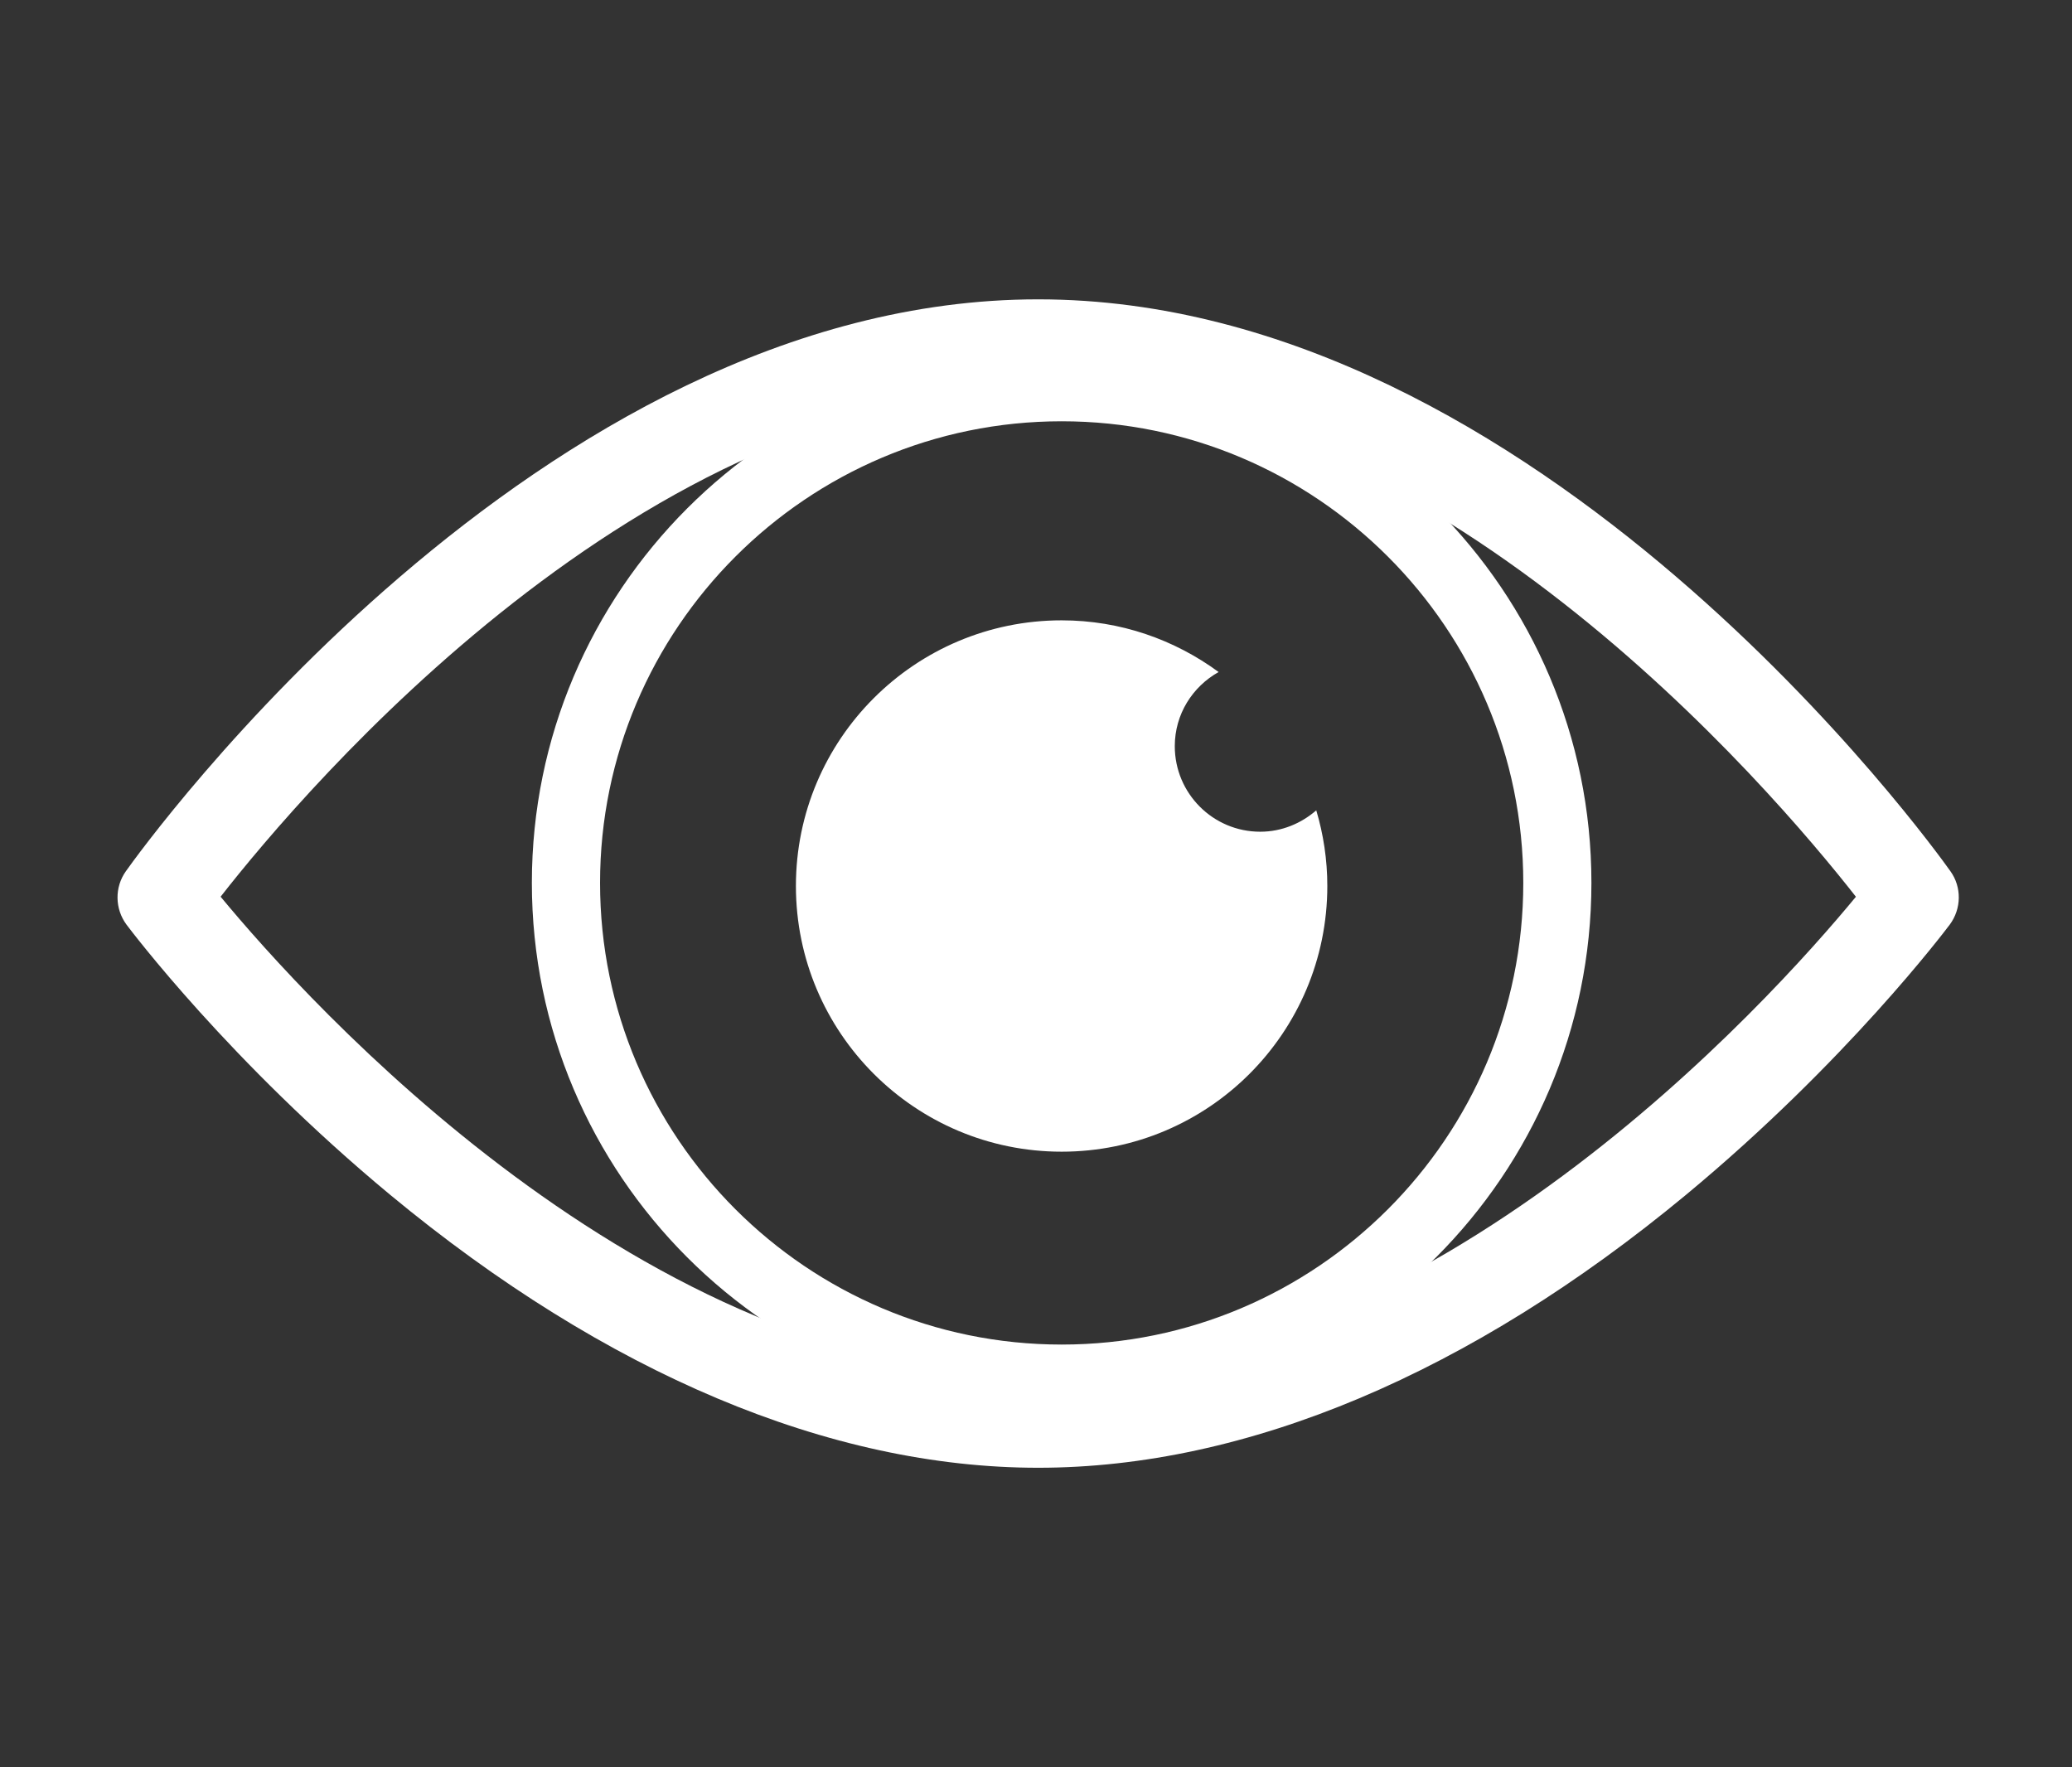
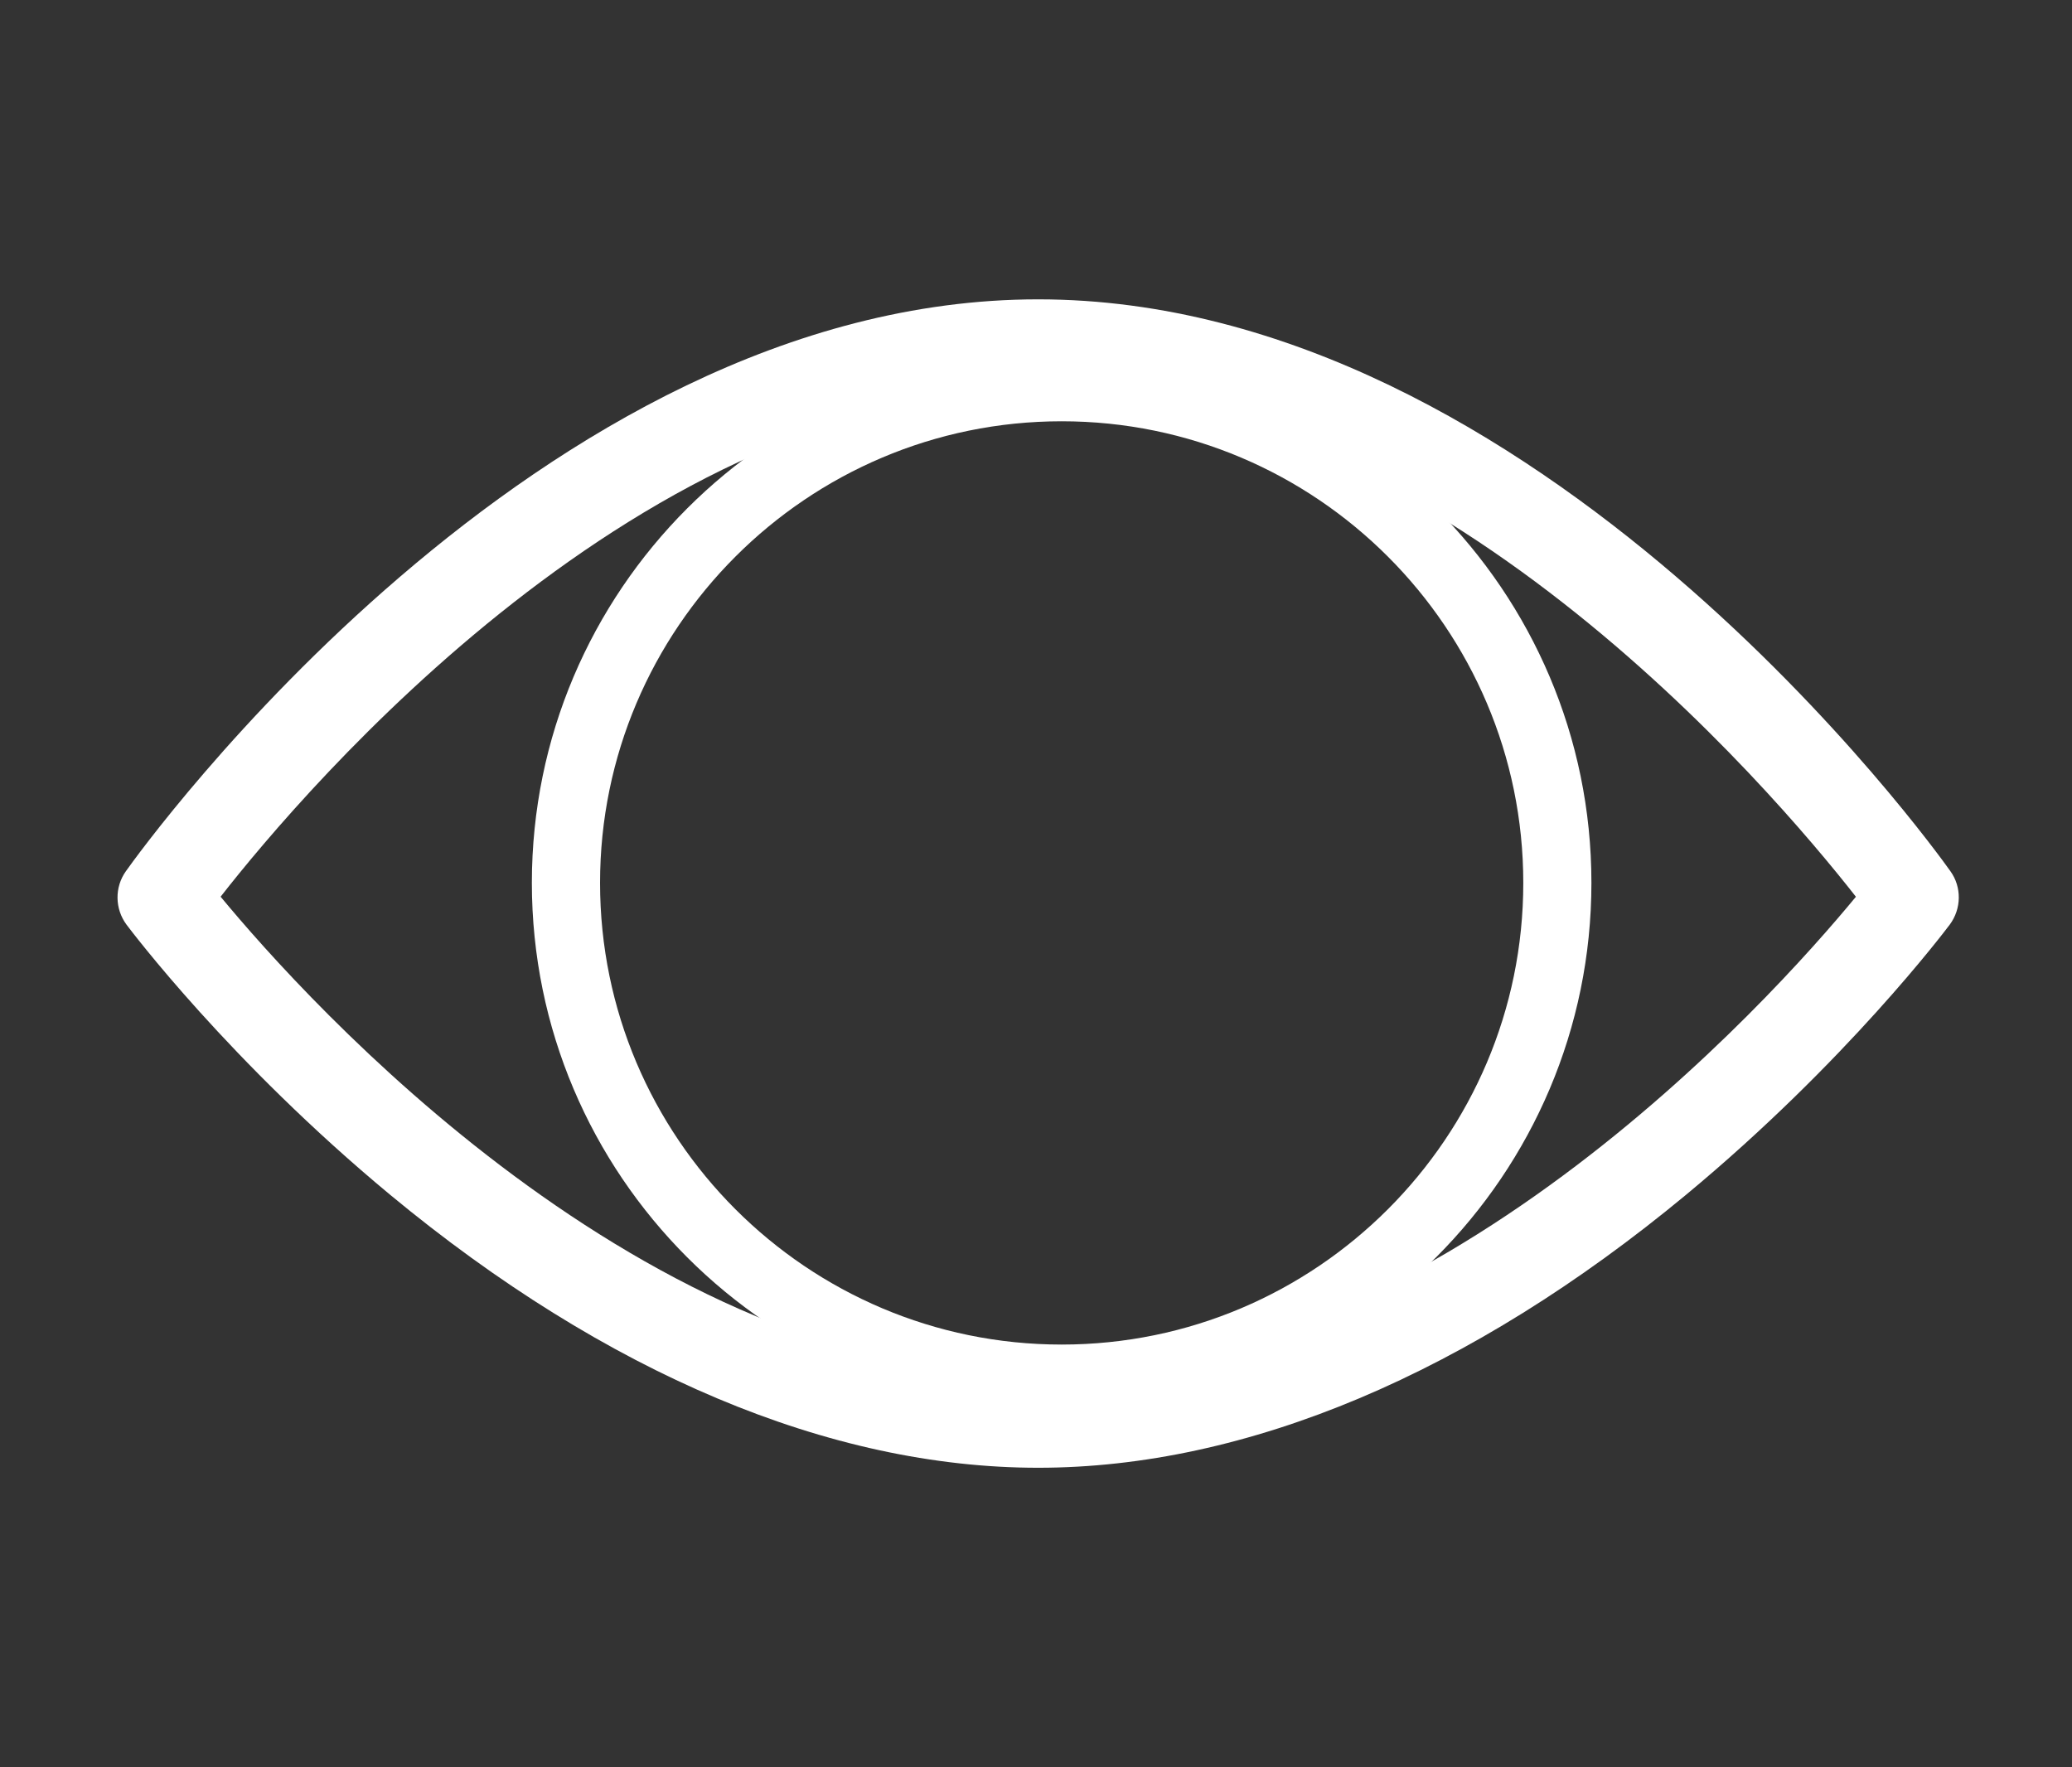
<svg xmlns="http://www.w3.org/2000/svg" version="1.1" id="Layer_1" x="0px" y="0px" width="36.16px" height="30.84px" viewBox="0 0 36.16 30.84" enable-background="new 0 0 36.16 30.84" xml:space="preserve">
  <rect x="0" y="0" width="36.16" height="30.84" fill="#333333" stroke="none" />
  <g>
    <g>
      <path fill="#FFFFFF" d="M18.118,25.615c-3.637,0-7.545-1.648-11.307-4.762c-2.803-2.324-4.53-4.62-4.603-4.716    c-0.205-0.276-0.21-0.654-0.011-0.933c0.29-0.409,7.176-9.98,15.92-9.98s15.631,9.571,15.921,9.98    c0.2,0.278,0.194,0.656-0.012,0.933c-0.073,0.096-1.8,2.392-4.604,4.716C25.663,23.967,21.755,25.615,18.118,25.615z M3.85,15.649    c1.503,1.818,7.4,8.379,14.269,8.379c6.879,0,12.77-6.56,14.27-8.378c-1.484-1.894-7.393-8.84-14.27-8.84    C11.232,6.811,5.332,13.754,3.85,15.649z" />
    </g>
    <g>
      <path fill="#FFFFFF" d="M18.528,24.653c-5.1,0-9.246-4.147-9.246-9.246c0-5.098,4.146-9.245,9.246-9.245    c5.098,0,9.245,4.147,9.245,9.245C27.773,20.506,23.626,24.653,18.528,24.653z M18.528,7.352c-4.442,0-8.056,3.614-8.056,8.056    c0,4.444,3.613,8.057,8.056,8.057c4.441,0,8.056-3.612,8.056-8.057C26.584,10.966,22.97,7.352,18.528,7.352z" />
    </g>
-     <path fill="#FFFFFF" d="M21.993,14.515c-0.824,0-1.491-0.669-1.491-1.493c0-0.559,0.31-1.039,0.765-1.294   c-0.768-0.564-1.714-0.902-2.739-0.902c-2.56,0-4.638,2.075-4.638,4.636s2.078,4.637,4.638,4.637s4.636-2.076,4.636-4.637   c0-0.458-0.068-0.901-0.193-1.32C22.709,14.369,22.37,14.515,21.993,14.515z" />
  </g>
</svg>